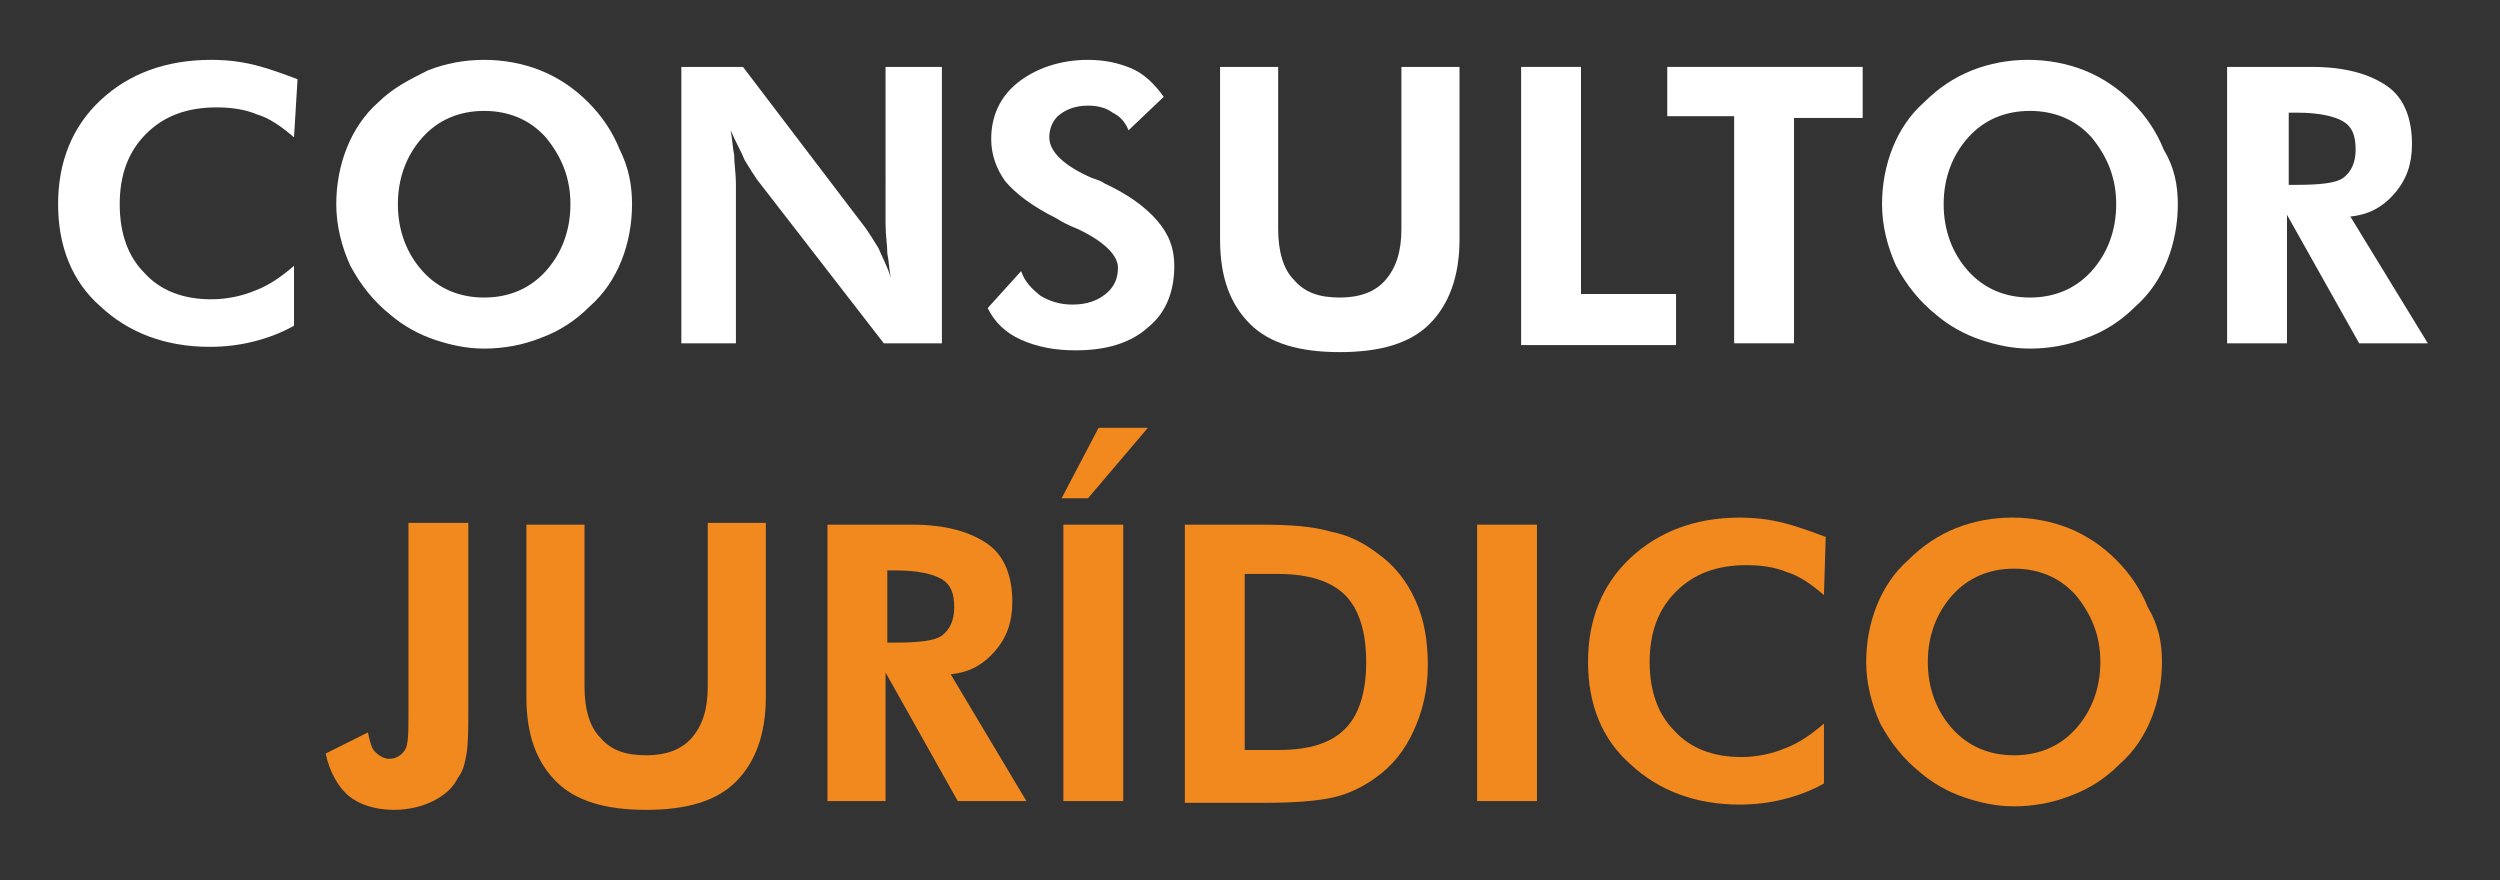
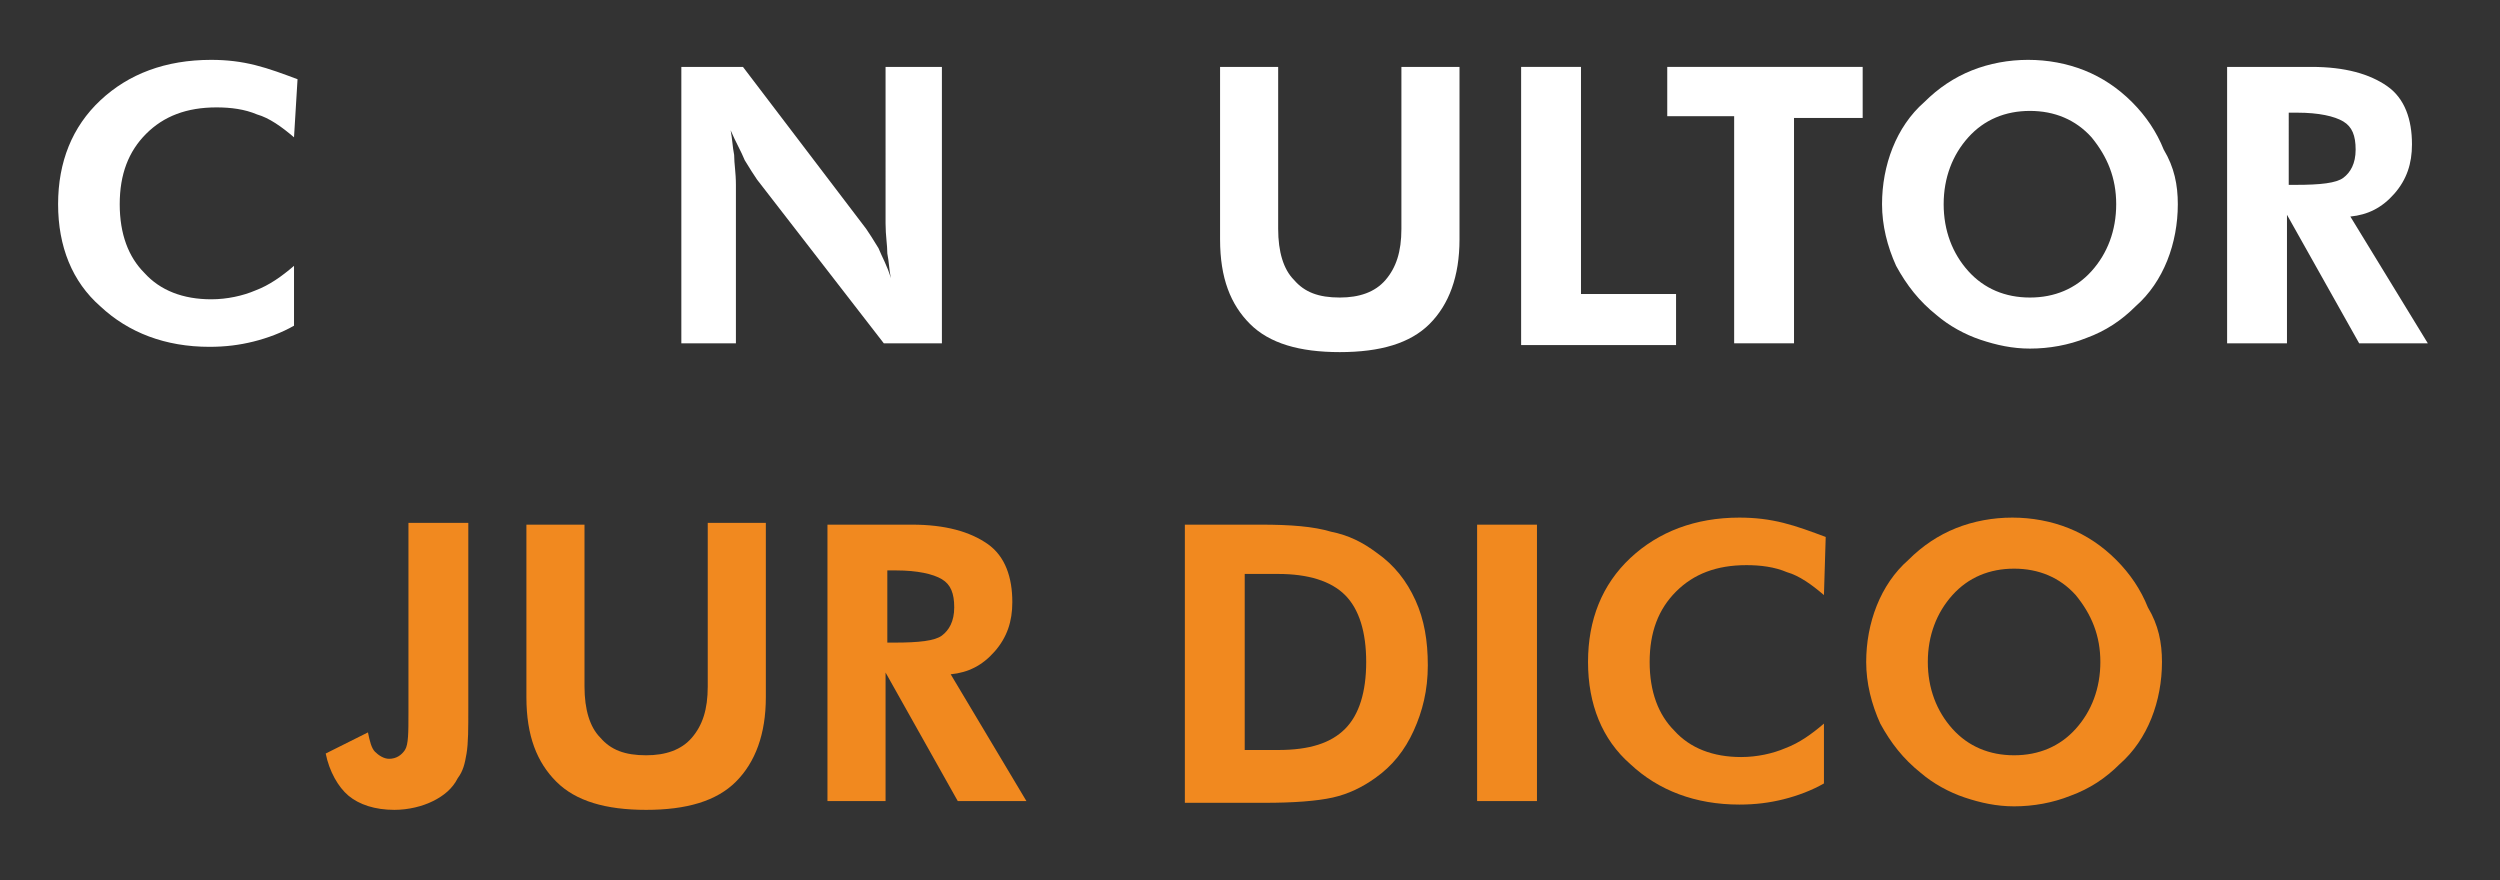
<svg xmlns="http://www.w3.org/2000/svg" version="1.1" id="Capa_1" x="0px" y="0px" viewBox="0 0 142 50" style="enable-background:new 0 0 142 50;" xml:space="preserve">
  <rect x="0" y="0" width="142" height="50" fill="#333333" stroke="none" />
  <style type="text/css">
	.st0{fill:#FFFFFF;}
	.st1{fill:#F1891F;}
</style>
  <g>
    <path class="st0" d="M16.7,7.8c-0.7-0.6-1.4-1.1-2.1-1.3c-0.7-0.3-1.5-0.4-2.3-0.4c-1.7,0-3,0.5-4,1.5c-1,1-1.5,2.3-1.5,4   c0,1.7,0.5,3,1.4,3.9c0.9,1,2.2,1.5,3.8,1.5c0.9,0,1.8-0.2,2.5-0.5c0.8-0.3,1.5-0.8,2.2-1.4l0,3.4c-0.7,0.4-1.5,0.7-2.3,0.9   c-0.8,0.2-1.6,0.3-2.5,0.3c-2.5,0-4.6-0.8-6.2-2.3C4.1,16,3.3,14,3.3,11.6c0-2.4,0.8-4.4,2.4-5.9S9.4,3.4,12,3.4   c0.9,0,1.7,0.1,2.5,0.3s1.6,0.5,2.4,0.8L16.7,7.8z" />
-     <path class="st0" d="M35.9,11.6c0,1.1-0.2,2.2-0.6,3.2c-0.4,1-1,1.9-1.8,2.6c-0.8,0.8-1.7,1.4-2.8,1.8c-1,0.4-2.1,0.6-3.2,0.6   c-1,0-1.9-0.2-2.8-0.5c-0.9-0.3-1.8-0.8-2.5-1.4c-1-0.8-1.7-1.7-2.3-2.8c-0.5-1.1-0.8-2.3-0.8-3.5c0-1.1,0.2-2.2,0.6-3.2   c0.4-1,1-1.9,1.8-2.6C22.3,5,23.3,4.5,24.3,4c1-0.4,2.1-0.6,3.2-0.6c1.1,0,2.2,0.2,3.2,0.6s1.9,1,2.7,1.8c0.8,0.8,1.4,1.7,1.8,2.7   C35.7,9.5,35.9,10.5,35.9,11.6z M27.5,16.9c1.4,0,2.6-0.5,3.5-1.5c0.9-1,1.4-2.3,1.4-3.8c0-1.5-0.5-2.7-1.4-3.8   c-0.9-1-2.1-1.5-3.5-1.5c-1.4,0-2.6,0.5-3.5,1.5c-0.9,1-1.4,2.3-1.4,3.8c0,1.5,0.5,2.8,1.4,3.8C24.9,16.4,26.1,16.9,27.5,16.9z" />
    <path class="st0" d="M38.7,19.5V3.8h3.5l7,9.2c0.2,0.3,0.4,0.6,0.7,1.1c0.2,0.5,0.5,1,0.7,1.7c-0.1-0.5-0.1-0.9-0.2-1.4   c0-0.5-0.1-1-0.1-1.7V3.8h3.2v15.7h-3.3l-7.2-9.3c-0.2-0.3-0.4-0.6-0.7-1.1c-0.2-0.5-0.5-1-0.8-1.7c0.1,0.5,0.1,0.9,0.2,1.4   c0,0.5,0.1,1,0.1,1.7v9H38.7z" />
-     <path class="st0" d="M56.1,17.5l1.9-2.1c0.2,0.6,0.6,1,1.1,1.4c0.5,0.3,1.1,0.5,1.8,0.5c0.8,0,1.4-0.2,1.9-0.6   c0.5-0.4,0.7-0.9,0.7-1.5c0-0.7-0.8-1.5-2.3-2.2c-0.5-0.2-0.9-0.4-1.2-0.6c-1.4-0.7-2.3-1.4-2.9-2.1c-0.5-0.7-0.8-1.5-0.8-2.4   c0-1.3,0.5-2.4,1.5-3.2c1-0.8,2.4-1.3,4-1.3c1,0,1.8,0.2,2.5,0.5c0.7,0.3,1.3,0.9,1.8,1.6l-2,1.9c-0.2-0.5-0.5-0.8-0.9-1   C62.8,6.1,62.3,6,61.8,6c-0.7,0-1.2,0.2-1.6,0.5c-0.4,0.3-0.6,0.8-0.6,1.3c0,0.8,0.8,1.6,2.4,2.3c0.3,0.1,0.6,0.2,0.7,0.3   c1.3,0.6,2.3,1.3,3,2.1s1,1.6,1,2.6c0,1.5-0.5,2.7-1.5,3.5c-1,0.9-2.4,1.3-4.1,1.3c-1.2,0-2.2-0.2-3.1-0.6S56.5,18.3,56.1,17.5z" />
    <path class="st0" d="M82.9,3.8v9.8c0,2.1-0.6,3.7-1.7,4.8c-1.1,1.1-2.8,1.6-5.1,1.6c-2.3,0-4-0.5-5.1-1.6c-1.1-1.1-1.7-2.6-1.7-4.8   V3.8h3.3V13c0,1.3,0.3,2.3,0.9,2.9c0.6,0.7,1.4,1,2.6,1c1.1,0,2-0.3,2.6-1c0.6-0.7,0.9-1.6,0.9-2.9V3.8H82.9z" />
    <path class="st0" d="M86.4,19.5V3.8h3.4v12.9h5.4v2.9H86.4z" />
    <path class="st0" d="M101.9,6.6v12.9h-3.4V6.6h-3.8V3.8h11.1v2.9H101.9z" />
    <path class="st0" d="M123.7,11.6c0,1.1-0.2,2.2-0.6,3.2c-0.4,1-1,1.9-1.8,2.6c-0.8,0.8-1.7,1.4-2.8,1.8c-1,0.4-2.1,0.6-3.2,0.6   c-1,0-1.9-0.2-2.8-0.5c-0.9-0.3-1.8-0.8-2.5-1.4c-1-0.8-1.7-1.7-2.3-2.8c-0.5-1.1-0.8-2.3-0.8-3.5c0-1.1,0.2-2.2,0.6-3.2   c0.4-1,1-1.9,1.8-2.6c0.8-0.8,1.7-1.4,2.7-1.8c1-0.4,2.1-0.6,3.2-0.6c1.1,0,2.2,0.2,3.2,0.6c1,0.4,1.9,1,2.7,1.8   c0.8,0.8,1.4,1.7,1.8,2.7C123.5,9.5,123.7,10.5,123.7,11.6z M115.3,16.9c1.4,0,2.6-0.5,3.5-1.5c0.9-1,1.4-2.3,1.4-3.8   c0-1.5-0.5-2.7-1.4-3.8c-0.9-1-2.1-1.5-3.5-1.5c-1.4,0-2.6,0.5-3.5,1.5c-0.9,1-1.4,2.3-1.4,3.8c0,1.5,0.5,2.8,1.4,3.8   C112.7,16.4,113.9,16.9,115.3,16.9z" />
    <path class="st0" d="M137.9,19.5H134l-4.1-7.3v7.3h-3.4V3.8h4.8c1.9,0,3.3,0.4,4.3,1.1c1,0.7,1.4,1.9,1.4,3.3c0,1.1-0.3,2-1,2.8   c-0.7,0.8-1.5,1.2-2.5,1.3L137.9,19.5z M129.9,10.5h0.5c1.4,0,2.3-0.1,2.7-0.4c0.4-0.3,0.7-0.8,0.7-1.6c0-0.8-0.2-1.3-0.7-1.6   c-0.5-0.3-1.4-0.5-2.6-0.5h-0.5V10.5z" />
  </g>
  <g>
    <path class="st1" d="M26.6,29.8v10.4c0,1.2,0,2-0.1,2.6c-0.1,0.6-0.2,1-0.5,1.4c-0.3,0.6-0.8,1-1.4,1.3c-0.6,0.3-1.4,0.5-2.2,0.5   c-1.1,0-2-0.3-2.6-0.8s-1.1-1.4-1.3-2.4l2.4-1.2c0.1,0.5,0.2,0.9,0.4,1.1s0.5,0.4,0.8,0.4c0.4,0,0.7-0.2,0.9-0.5   c0.2-0.3,0.2-1,0.2-2.1V39v-9.3H26.6z" />
    <path class="st1" d="M43.5,29.8v9.8c0,2.1-0.6,3.7-1.7,4.8c-1.1,1.1-2.8,1.6-5.1,1.6c-2.3,0-4-0.5-5.1-1.6   c-1.1-1.1-1.7-2.6-1.7-4.8v-9.8h3.3V39c0,1.3,0.3,2.3,0.9,2.9c0.6,0.7,1.4,1,2.6,1c1.1,0,2-0.3,2.6-1c0.6-0.7,0.9-1.6,0.9-2.9v-9.3   H43.5z" />
    <path class="st1" d="M58.3,45.5h-3.9l-4.1-7.3v7.3H47V29.8h4.8c1.9,0,3.3,0.4,4.3,1.1c1,0.7,1.4,1.9,1.4,3.3c0,1.1-0.3,2-1,2.8   c-0.7,0.8-1.5,1.2-2.5,1.3L58.3,45.5z M50.3,36.5h0.5c1.4,0,2.3-0.1,2.7-0.4c0.4-0.3,0.7-0.8,0.7-1.6c0-0.8-0.2-1.3-0.7-1.6   c-0.5-0.3-1.4-0.5-2.6-0.5h-0.5V36.5z" />
-     <path class="st1" d="M65.2,24.3l-3.4,4h-1.5l2.1-4H65.2z M60.4,45.5V29.8h3.4v15.7H60.4z" />
    <path class="st1" d="M67.3,45.5V29.8h4.3c1.7,0,3,0.1,4,0.4c1,0.2,1.8,0.6,2.6,1.2c1,0.7,1.7,1.6,2.2,2.7c0.5,1.1,0.7,2.3,0.7,3.7   c0,1.4-0.3,2.6-0.8,3.7c-0.5,1.1-1.2,2-2.2,2.7c-0.7,0.5-1.5,0.9-2.4,1.1c-0.9,0.2-2.2,0.3-3.9,0.3h-1.2H67.3z M70.7,42.6h1.9   c1.8,0,3-0.4,3.8-1.2c0.8-0.8,1.2-2.1,1.2-3.8c0-1.7-0.4-3-1.2-3.8c-0.8-0.8-2.1-1.2-3.8-1.2h-1.9V42.6z" />
    <path class="st1" d="M83.9,45.5V29.8h3.4v15.7H83.9z" />
    <path class="st1" d="M103.6,33.8c-0.7-0.6-1.4-1.1-2.1-1.3c-0.7-0.3-1.5-0.4-2.3-0.4c-1.7,0-3,0.5-4,1.5c-1,1-1.5,2.3-1.5,4   c0,1.7,0.5,3,1.4,3.9c0.9,1,2.2,1.5,3.8,1.5c0.9,0,1.8-0.2,2.5-0.5c0.8-0.3,1.5-0.8,2.2-1.4l0,3.4c-0.7,0.4-1.5,0.7-2.3,0.9   c-0.8,0.2-1.6,0.3-2.5,0.3c-2.5,0-4.6-0.8-6.2-2.3C91,42,90.2,40,90.2,37.6c0-2.4,0.8-4.4,2.4-5.9s3.7-2.3,6.2-2.3   c0.9,0,1.7,0.1,2.5,0.3s1.6,0.5,2.4,0.8L103.6,33.8z" />
    <path class="st1" d="M122.8,37.6c0,1.1-0.2,2.2-0.6,3.2c-0.4,1-1,1.9-1.8,2.6c-0.8,0.8-1.7,1.4-2.8,1.8c-1,0.4-2.1,0.6-3.2,0.6   c-1,0-1.9-0.2-2.8-0.5c-0.9-0.3-1.8-0.8-2.5-1.4c-1-0.8-1.7-1.7-2.3-2.8c-0.5-1.1-0.8-2.3-0.8-3.5c0-1.1,0.2-2.2,0.6-3.2   c0.4-1,1-1.9,1.8-2.6c0.8-0.8,1.7-1.4,2.7-1.8c1-0.4,2.1-0.6,3.2-0.6c1.1,0,2.2,0.2,3.2,0.6c1,0.4,1.9,1,2.7,1.8   c0.8,0.8,1.4,1.7,1.8,2.7C122.6,35.5,122.8,36.5,122.8,37.6z M114.4,42.9c1.4,0,2.6-0.5,3.5-1.5c0.9-1,1.4-2.3,1.4-3.8   c0-1.5-0.5-2.7-1.4-3.8c-0.9-1-2.1-1.5-3.5-1.5c-1.4,0-2.6,0.5-3.5,1.5c-0.9,1-1.4,2.3-1.4,3.8c0,1.5,0.5,2.8,1.4,3.8   C111.8,42.4,113,42.9,114.4,42.9z" />
  </g>
</svg>